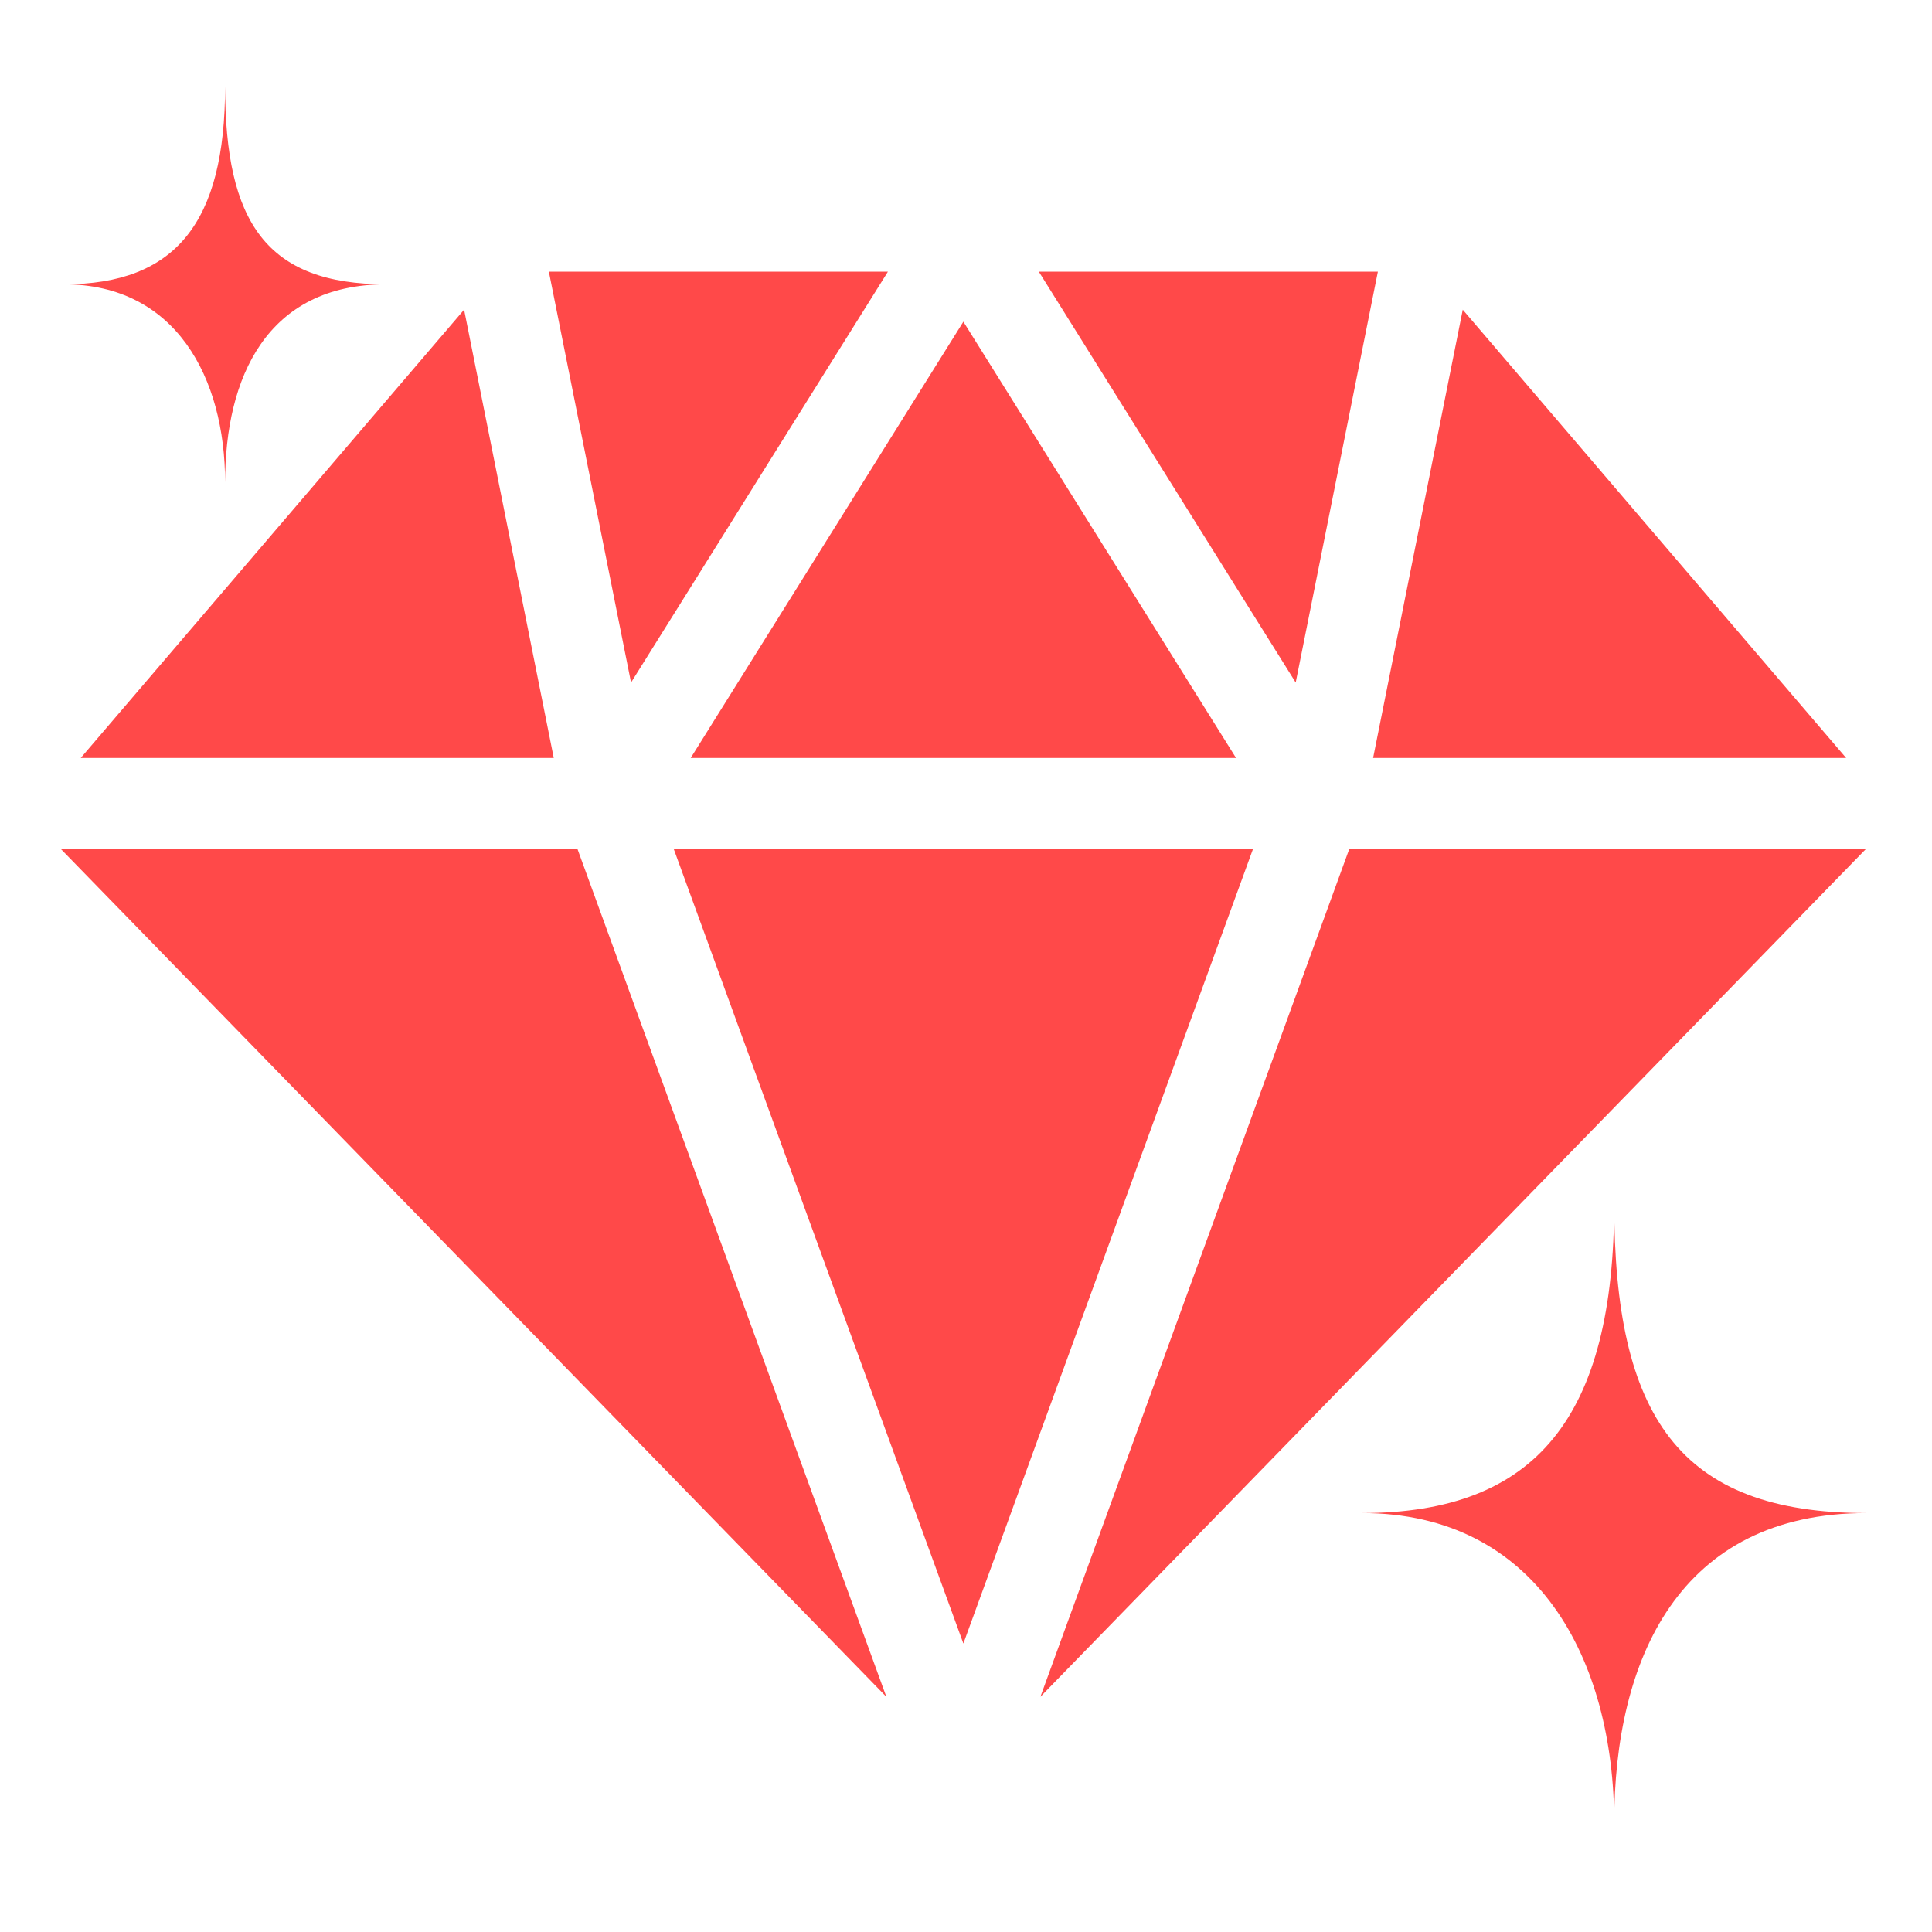
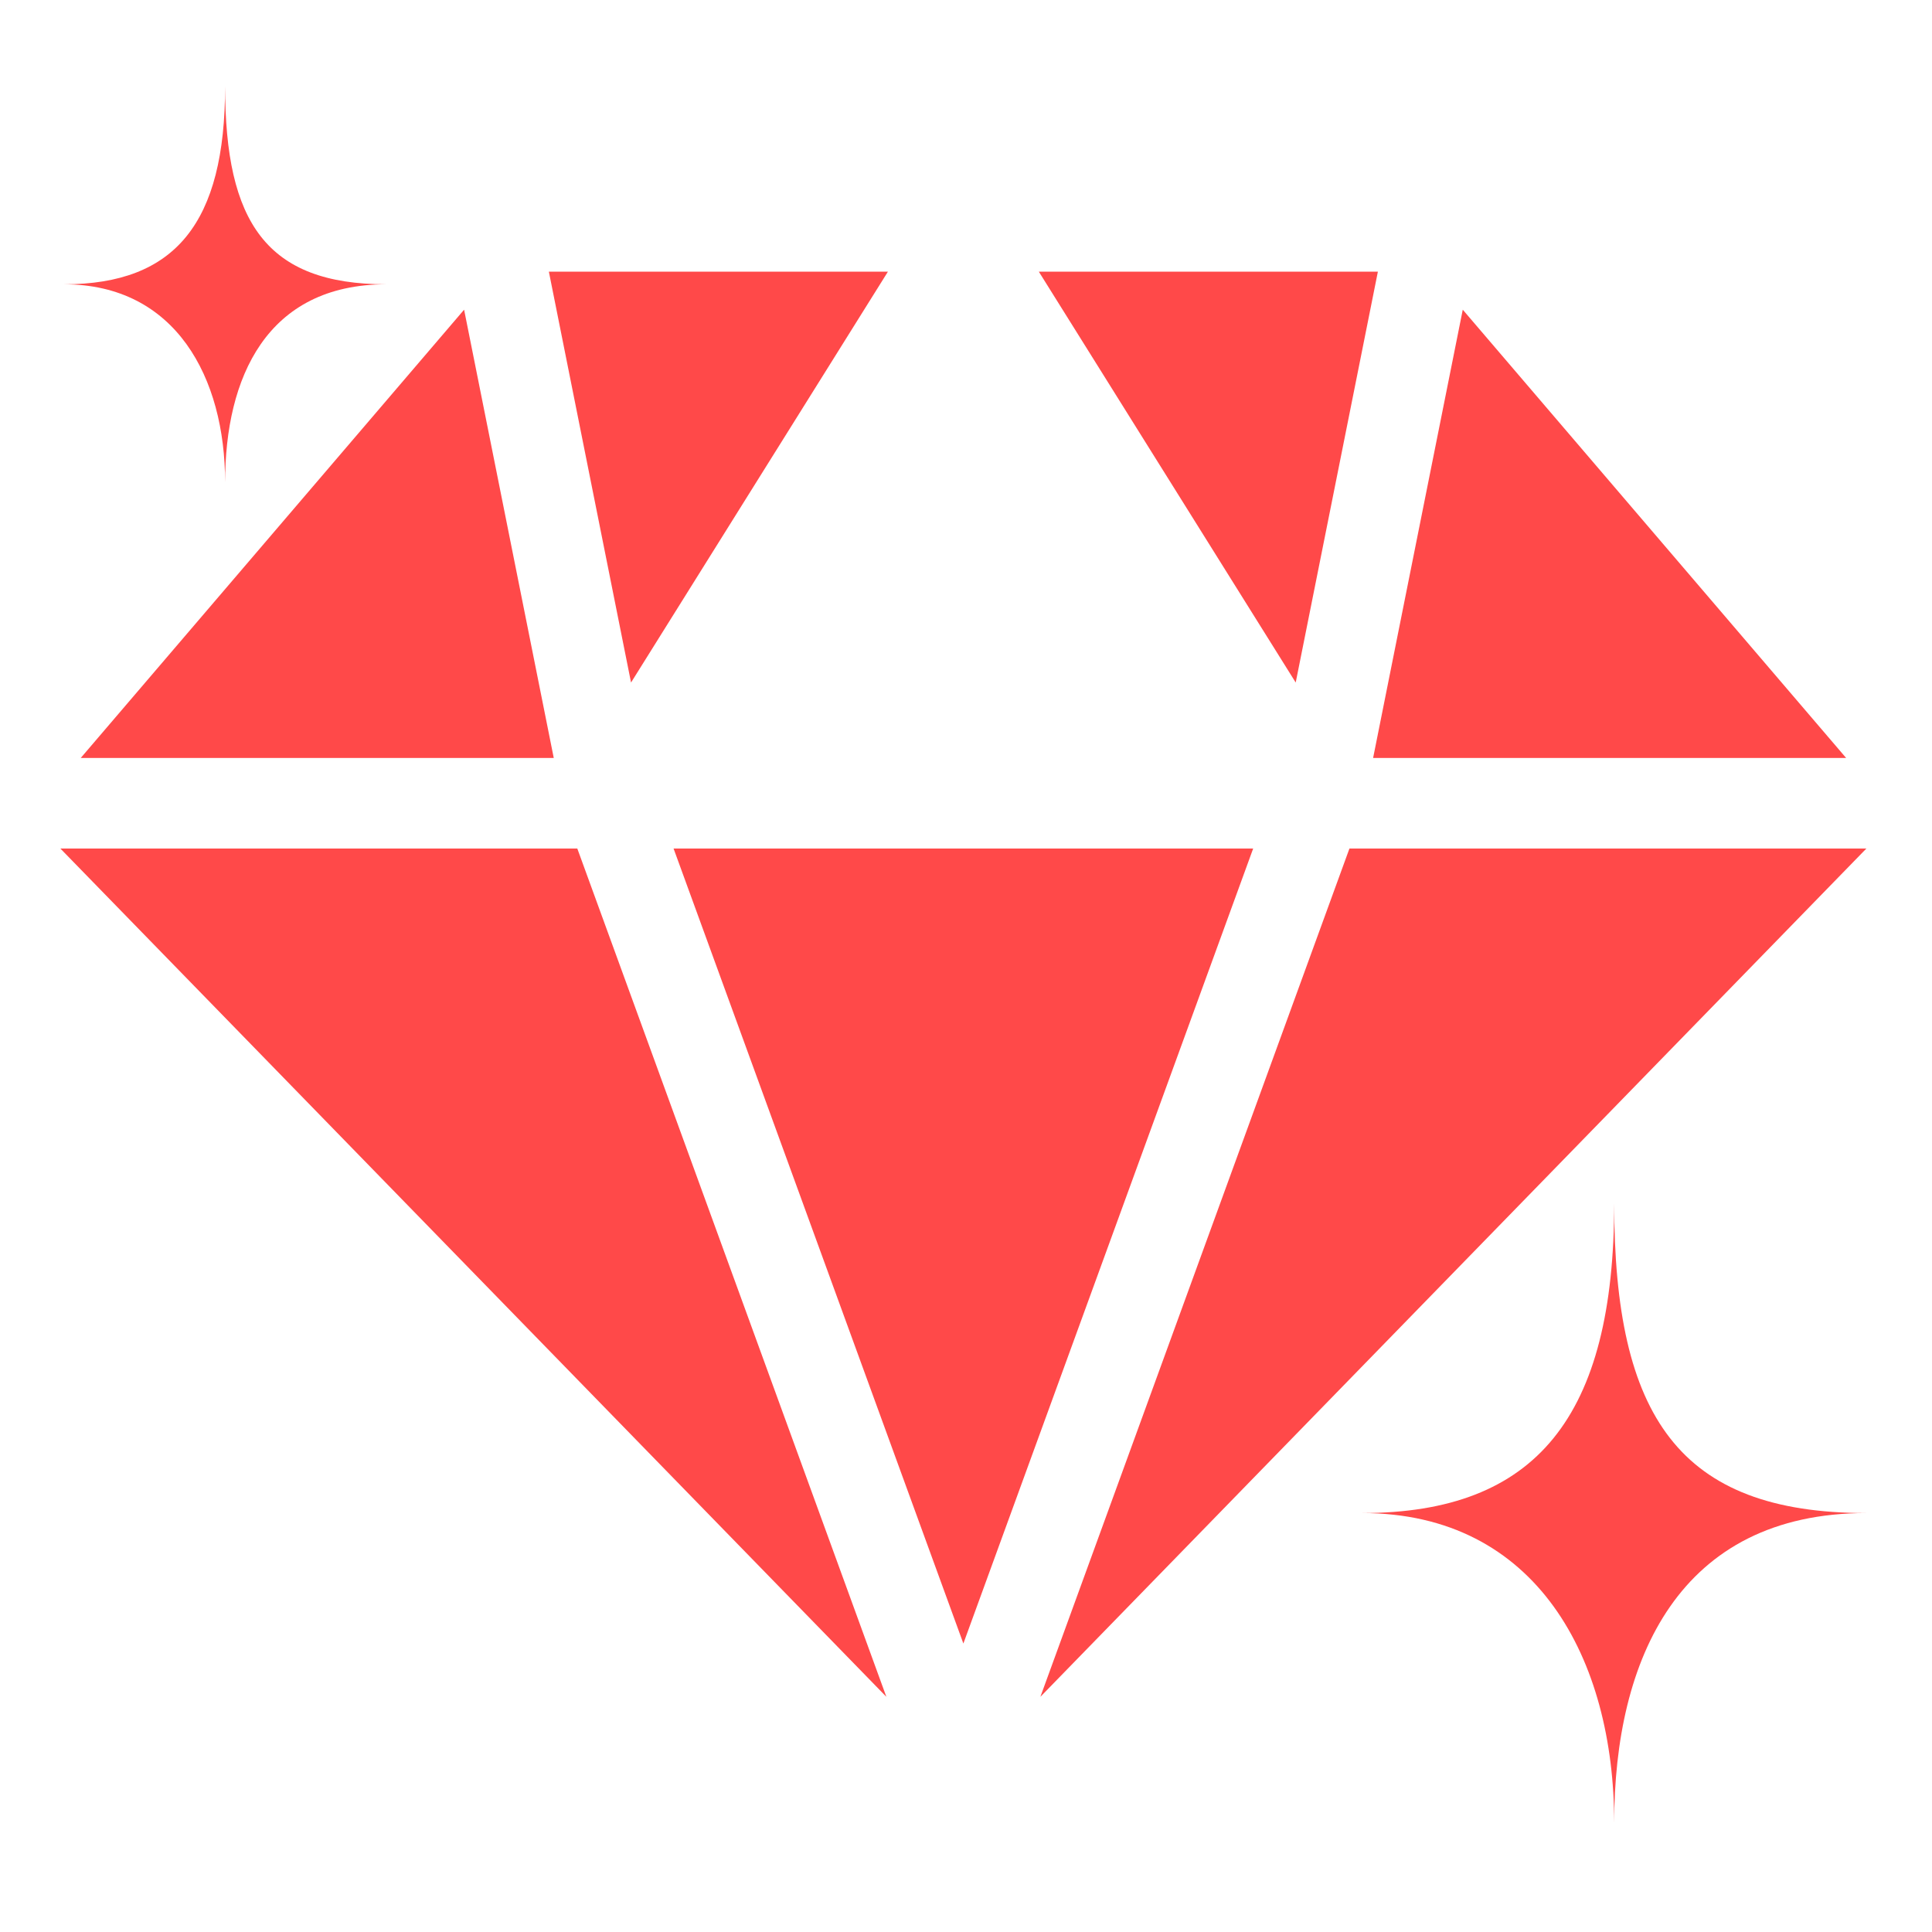
<svg xmlns="http://www.w3.org/2000/svg" id="icon_status" data-name="icon/status" width="64" height="64" viewBox="0 0 64 64">
  <rect id="長方形_33" data-name="長方形 33" width="64" height="64" fill="none" />
  <g id="グループ_8" data-name="グループ 8" transform="translate(-0.087 -0.174)">
    <path id="パス_35" data-name="パス 35" d="M61.243,25.283l-12.7-14.85-2.97,14.85Z" fill="#FF4949" />
    <path id="パス_36" data-name="パス 36" d="M43.009,22.784l2.722-13.61H34.5Z" fill="#FF4949" />
    <path id="パス_37" data-name="パス 37" d="M18.431,25.283l-2.97-14.85-12.7,14.85Z" fill="#FF4949" />
    <path id="パス_38" data-name="パス 38" d="M32,54.618l9.6-26.335H22.4Z" fill="#FF4949" />
    <path id="パス_39" data-name="パス 39" d="M44.789,28.283l-10.238,28.1,27.362-28.1Z" fill="#FF4949" />
    <path id="パス_40" data-name="パス 40" d="M19.211,28.283H2.087l27.362,28.1Z" fill="#FF4949" />
    <path id="パス_41" data-name="パス 41" d="M20.991,22.784,29.5,9.174H18.269Z" fill="#FF4949" />
-     <path id="パス_42" data-name="パス 42" d="M22.967,25.283H41.033L32,10.83Z" fill="#FF4949" />
  </g>
  <path id="パス_43" data-name="パス 43" d="M8.354,0c0,7.061,2.143,10.265,8.354,10.265-6.2,0-8.354,4.839-8.354,10.265C8.354,15.1,5.792,10.265,0,10.265,5.783,10.265,8.354,7.065,8.354,0Z" transform="translate(45.118 39.857)" fill="#FF4949" />
  <path id="パス_44" data-name="パス 44" d="M5.339,0c0,4.513,1.37,6.561,5.339,6.561-3.963,0-5.339,3.093-5.339,6.561C5.339,9.652,3.7,6.561,0,6.561,3.7,6.561,5.339,4.516,5.339,0Z" transform="translate(2.118 2.857)" fill="#FF4949" />
</svg>